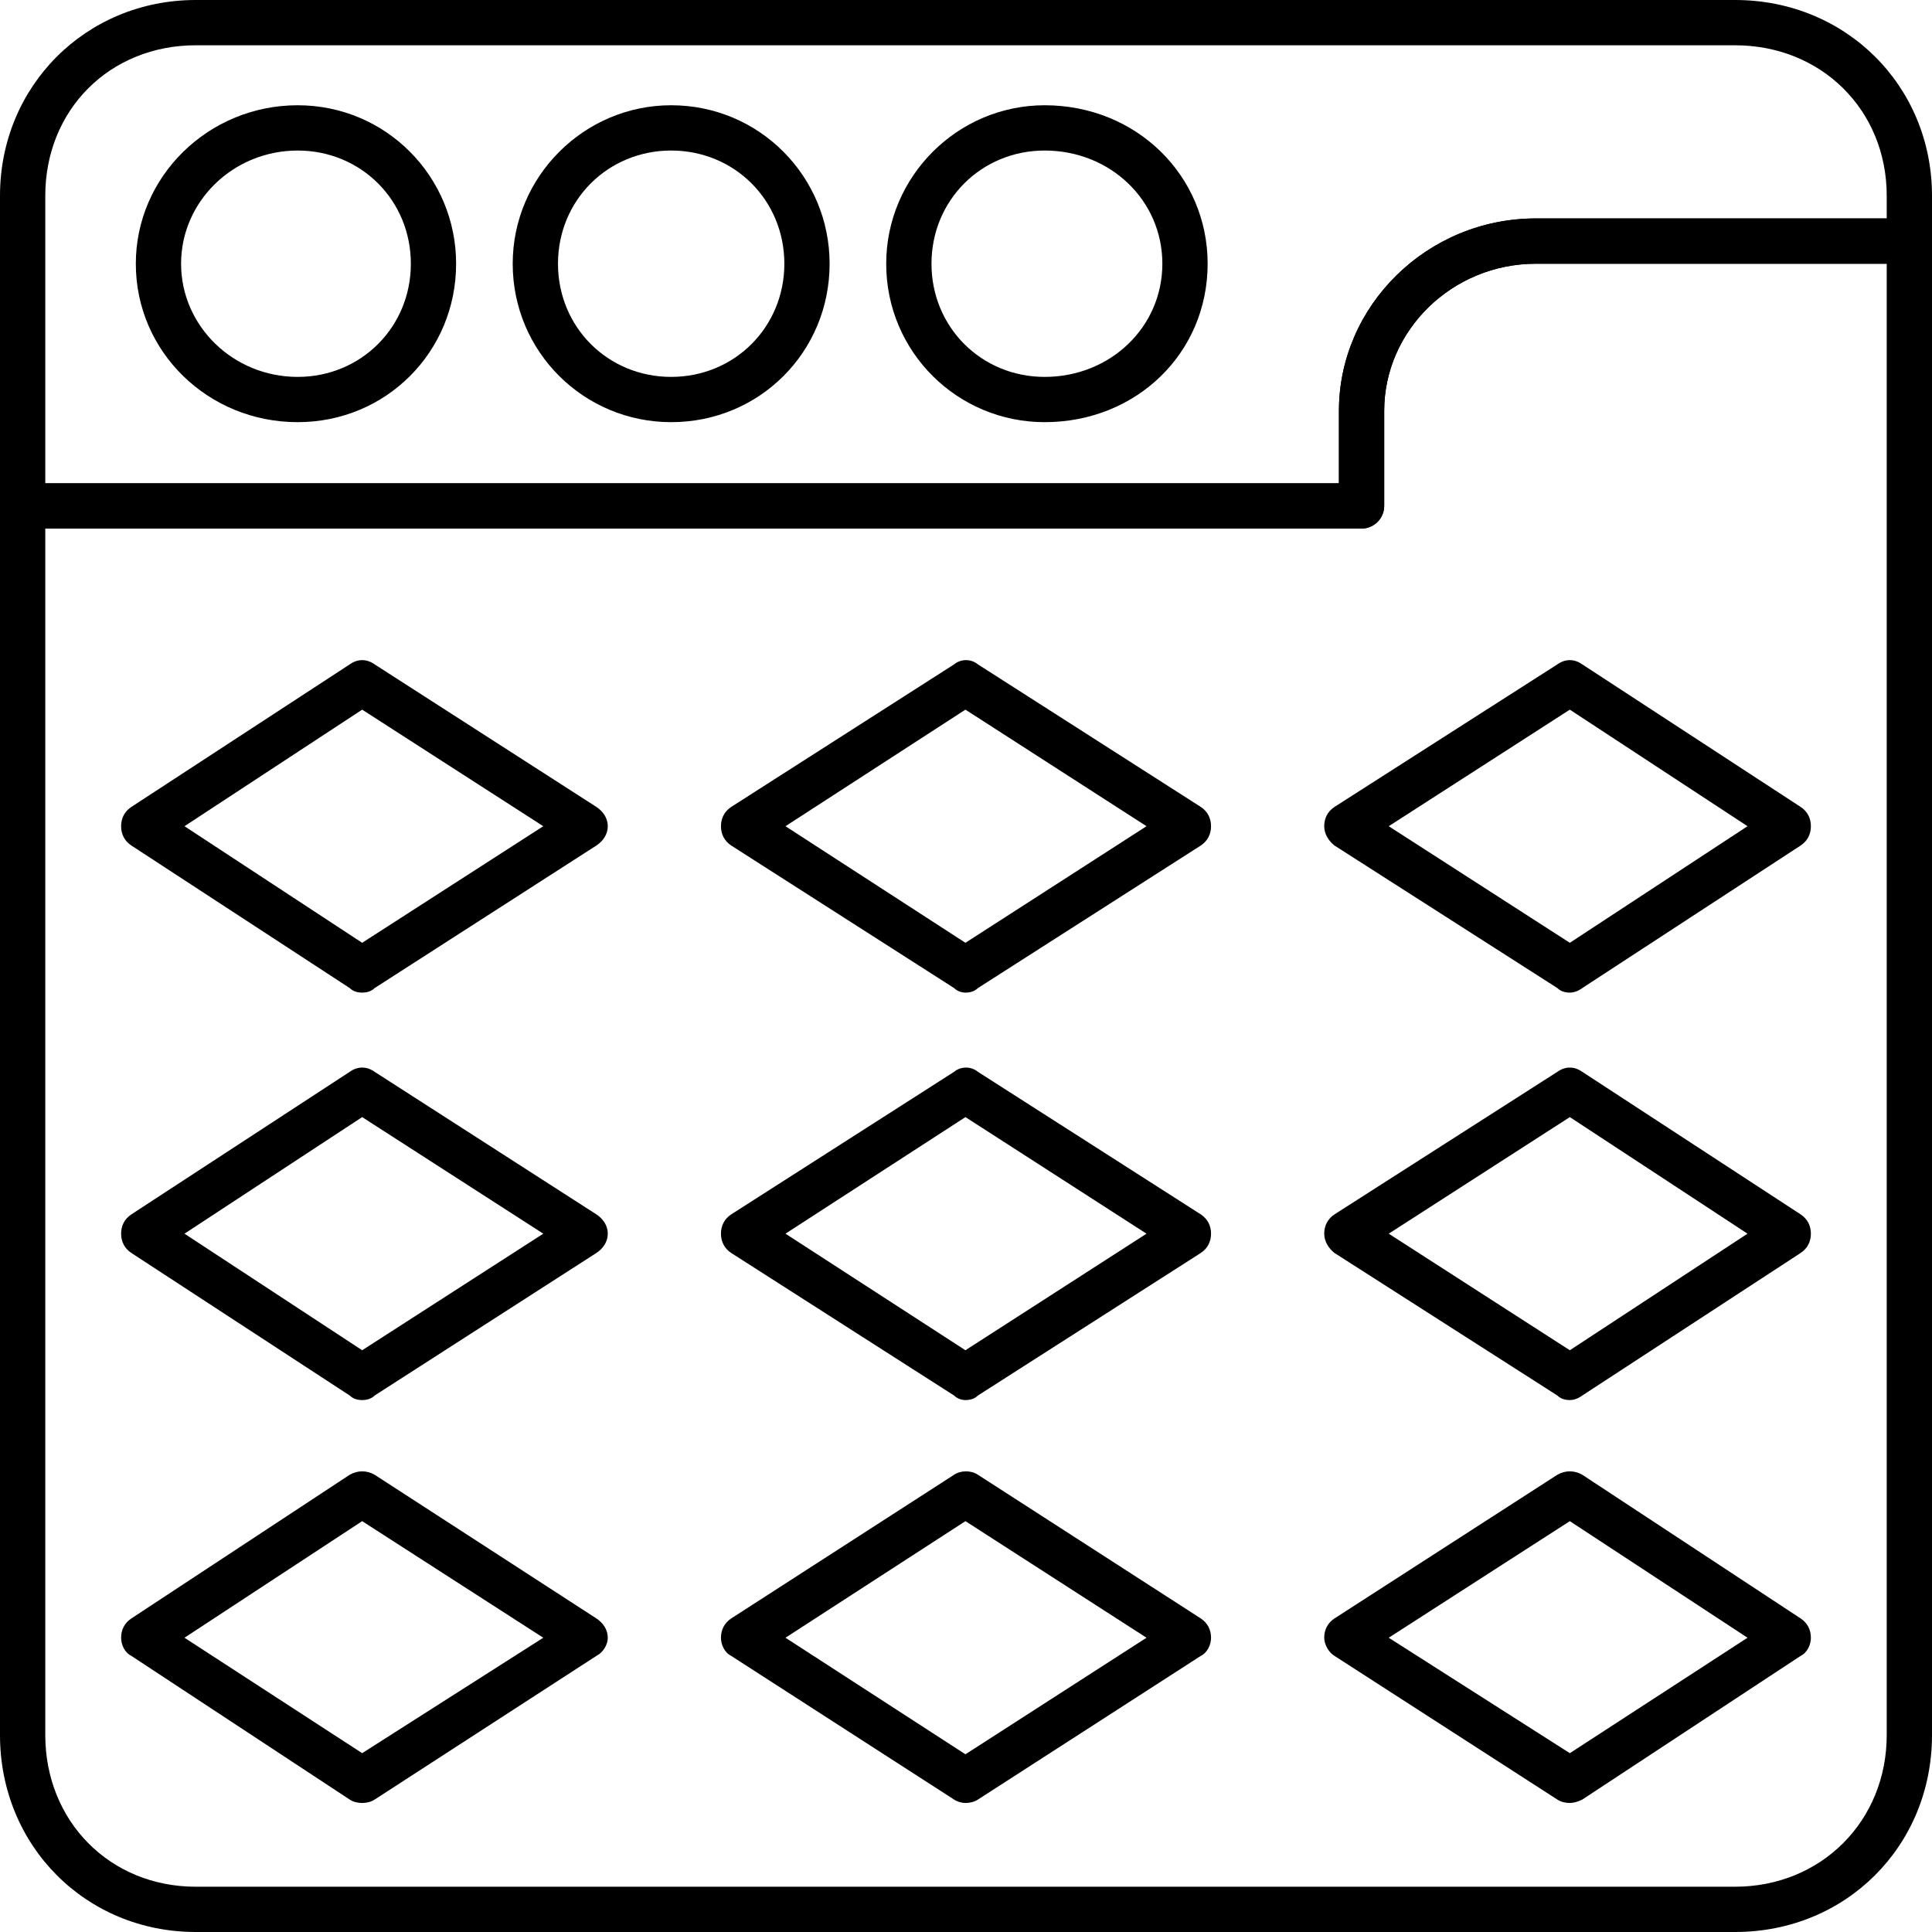
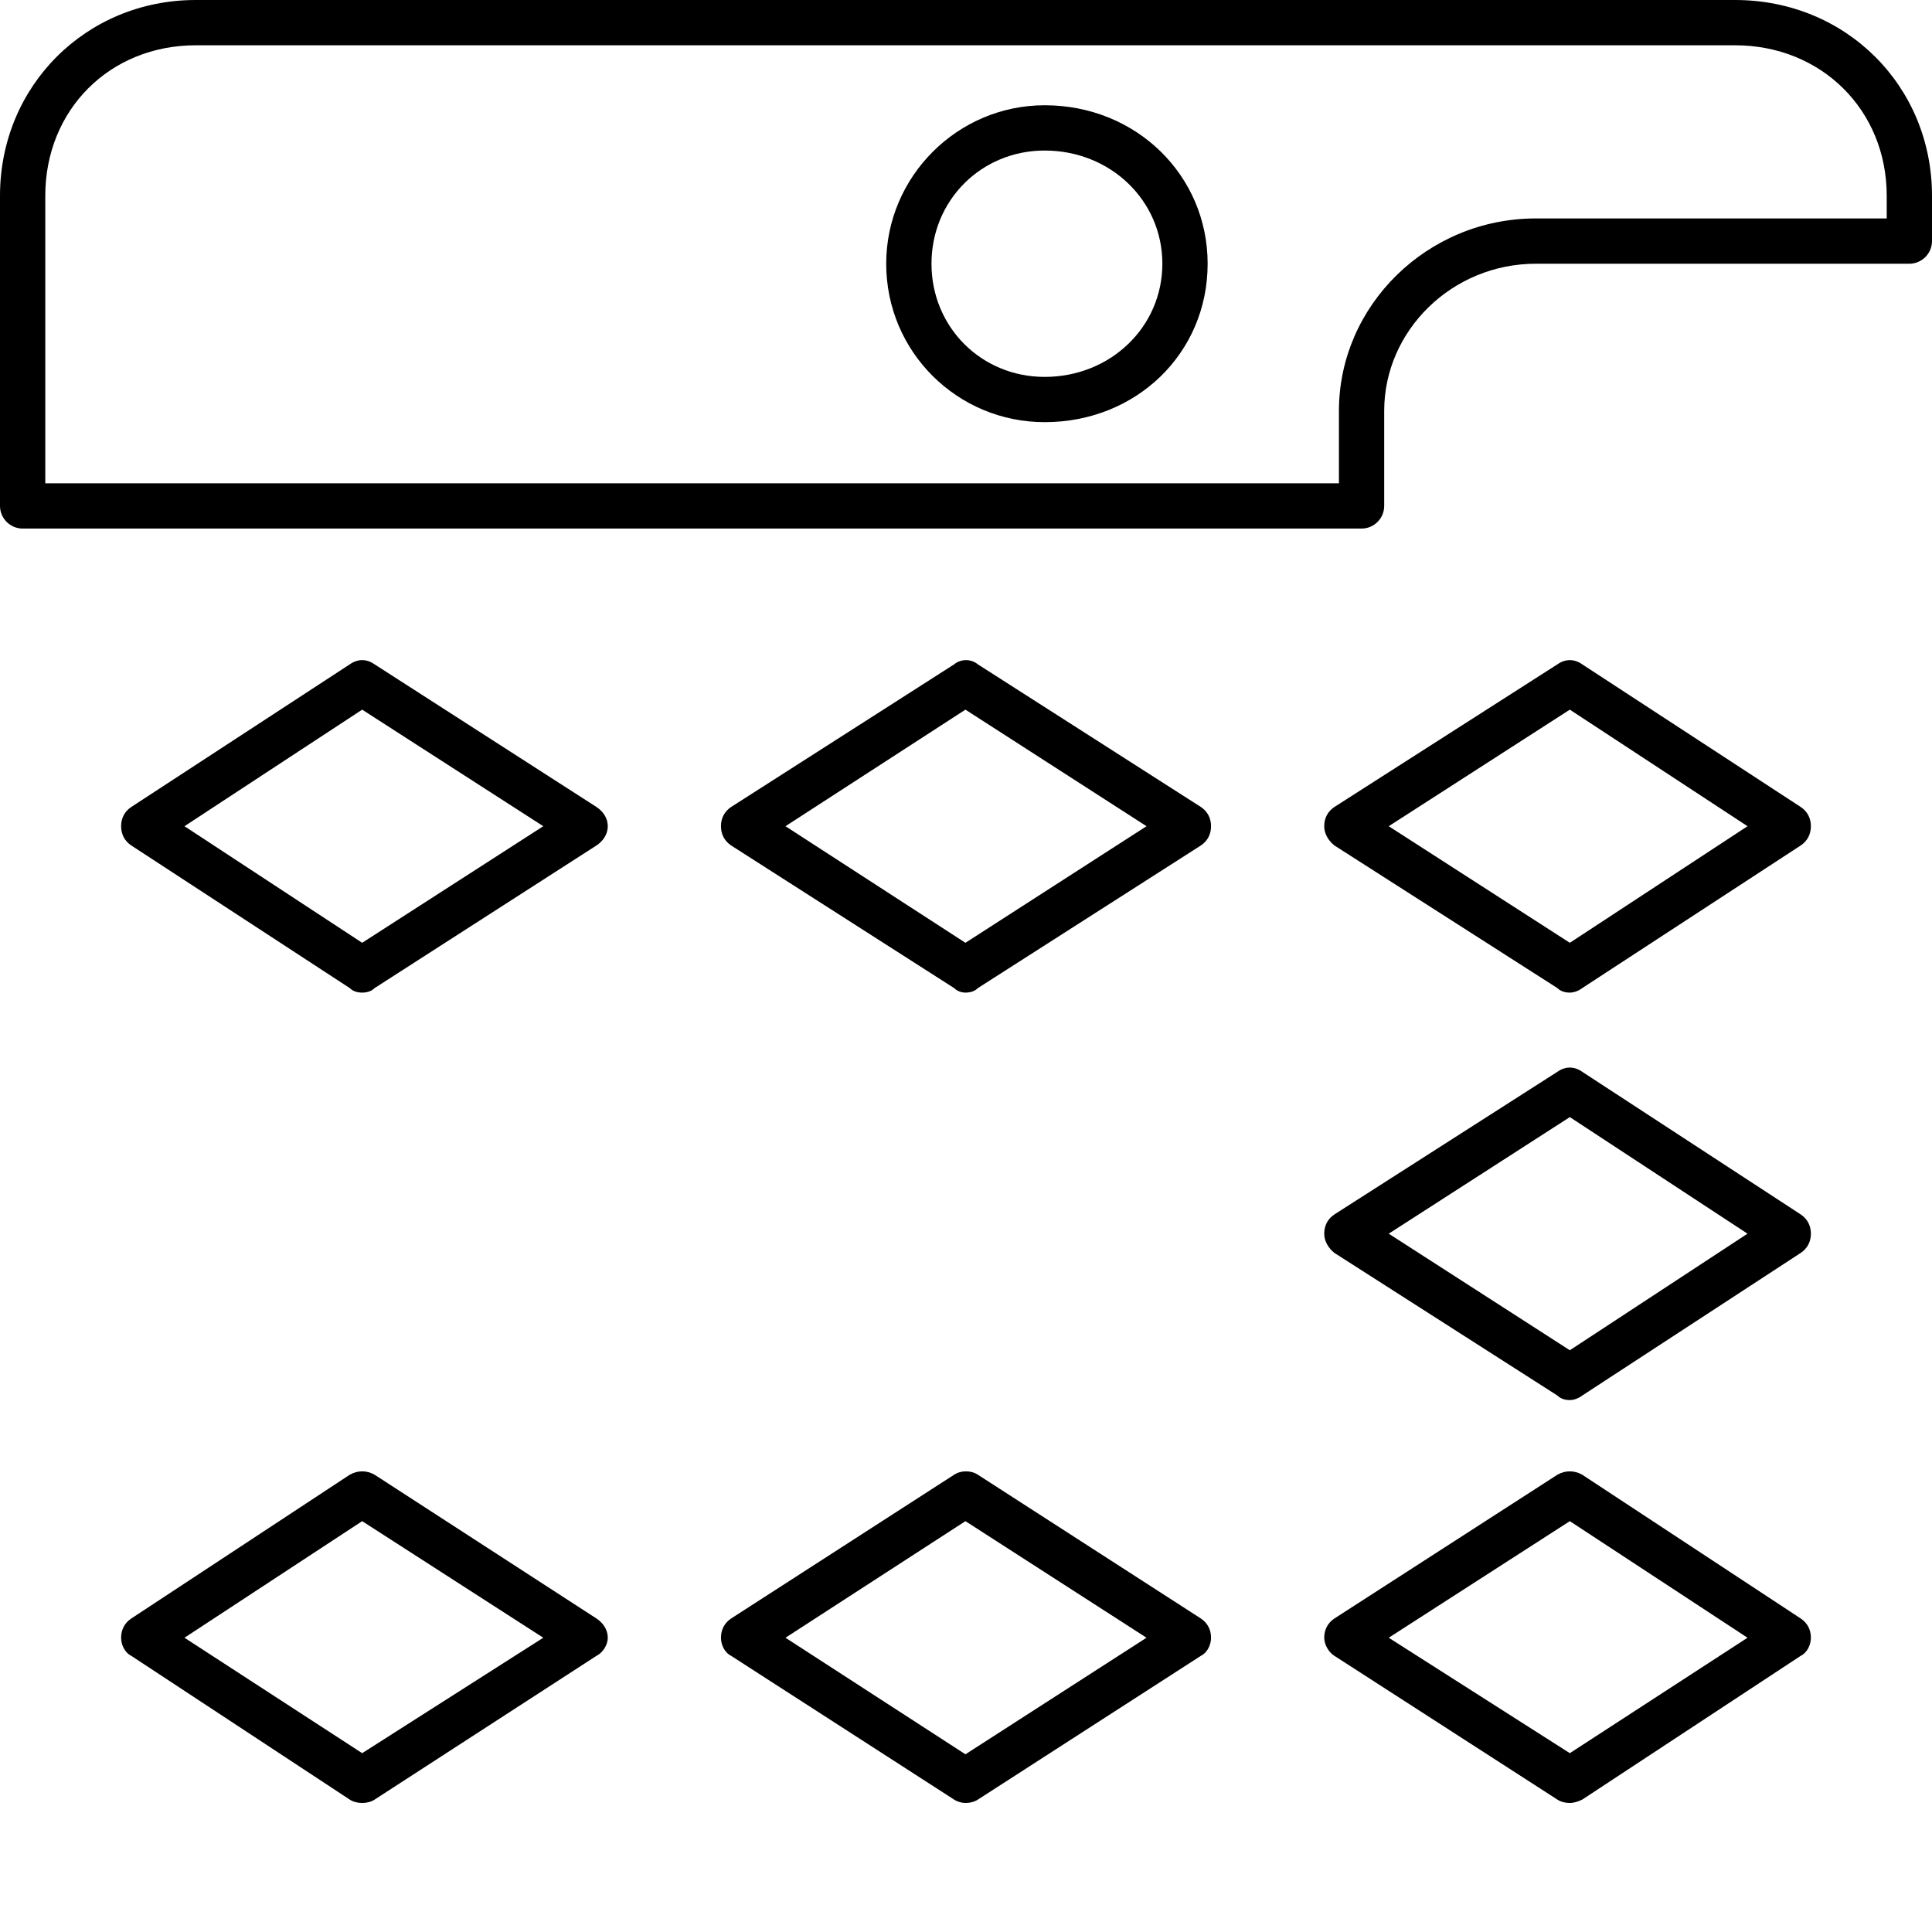
<svg xmlns="http://www.w3.org/2000/svg" width="500" zoomAndPan="magnify" viewBox="0 0 375 375" height="500" preserveAspectRatio="xMidYMid meet" version="1.0">
-   <path fill="#000000" d="M 336.773 375 L 38.004 375 C 16.695 375 0 358.305 0 336.773 L 0 98.199 C 0 95.781 1.977 93.805 4.395 93.805 L 259.887 93.805 L 259.887 79.746 C 259.887 59.316 277.02 42.398 298.109 42.398 L 370.605 42.398 C 373.023 42.398 375 44.375 375 46.793 L 375 336.773 C 375 358.305 358.305 375 336.773 375 Z M 8.789 102.594 L 8.789 336.773 C 8.789 353.473 21.309 366.211 38.004 366.211 L 336.773 366.211 C 353.473 366.211 366.211 353.473 366.211 336.773 L 366.211 51.188 L 298.109 51.188 C 281.855 51.188 268.672 64.148 268.672 79.746 L 268.672 98.199 C 268.672 100.613 266.695 102.594 264.281 102.594 Z M 8.789 102.594 " fill-opacity="1" fill-rule="evenodd" />
  <path fill="#000000" d="M 264.281 102.594 L 4.395 102.594 C 1.977 102.594 0 100.613 0 98.199 L 0 38.004 C 0 16.695 16.695 0 38.004 0 L 336.773 0 C 358.305 0 375 16.695 375 38.004 L 375 46.793 C 375 49.211 373.023 51.188 370.605 51.188 L 298.109 51.188 C 281.855 51.188 268.672 64.148 268.672 79.746 L 268.672 98.199 C 268.672 100.613 266.695 102.594 264.281 102.594 Z M 8.789 93.805 L 259.887 93.805 L 259.887 79.746 C 259.887 59.316 277.02 42.398 298.109 42.398 L 366.211 42.398 L 366.211 38.004 C 366.211 21.309 353.473 8.789 336.773 8.789 L 38.004 8.789 C 21.309 8.789 8.789 21.309 8.789 38.004 Z M 8.789 93.805 " fill-opacity="1" fill-rule="evenodd" />
-   <path fill="#000000" d="M 57.777 81.941 C 40.422 81.941 26.363 68.32 26.363 51.188 C 26.363 34.27 40.422 20.43 57.777 20.43 C 74.914 20.43 88.531 34.27 88.531 51.188 C 88.531 68.32 74.914 81.941 57.777 81.941 Z M 57.777 29.219 C 45.254 29.219 35.148 39.105 35.148 51.188 C 35.148 63.27 45.254 73.156 57.777 73.156 C 70.078 73.156 79.746 63.488 79.746 51.188 C 79.746 38.883 70.078 29.219 57.777 29.219 Z M 57.777 29.219 " fill-opacity="1" fill-rule="evenodd" />
-   <path fill="#000000" d="M 130.273 81.941 C 113.355 81.941 99.516 68.32 99.516 51.188 C 99.516 34.27 113.355 20.43 130.273 20.43 C 147.406 20.43 161.027 34.27 161.027 51.188 C 161.027 68.32 147.406 81.941 130.273 81.941 Z M 130.273 29.219 C 117.969 29.219 108.305 38.883 108.305 51.188 C 108.305 63.488 117.969 73.156 130.273 73.156 C 142.574 73.156 152.242 63.488 152.242 51.188 C 152.242 38.883 142.574 29.219 130.273 29.219 Z M 130.273 29.219 " fill-opacity="1" fill-rule="evenodd" />
  <path fill="#000000" d="M 202.77 81.941 C 185.852 81.941 172.012 68.32 172.012 51.188 C 172.012 34.27 185.852 20.43 202.77 20.43 C 220.562 20.43 234.402 34.051 234.402 51.188 C 234.402 68.543 220.562 81.941 202.77 81.941 Z M 202.77 29.219 C 190.465 29.219 180.801 38.883 180.801 51.188 C 180.801 63.488 190.465 73.156 202.77 73.156 C 215.508 73.156 225.613 63.488 225.613 51.188 C 225.613 38.883 215.508 29.219 202.77 29.219 Z M 202.77 29.219 " fill-opacity="1" fill-rule="evenodd" />
  <path fill="#000000" d="M 70.297 192.664 C 69.422 192.664 68.543 192.441 67.883 191.785 L 25.484 164.105 C 24.164 163.227 23.508 161.906 23.508 160.367 C 23.508 158.832 24.164 157.512 25.484 156.633 L 67.883 128.953 C 69.422 127.855 71.176 127.855 72.715 128.953 L 115.773 156.633 C 117.09 157.512 117.969 158.832 117.969 160.367 C 117.969 161.906 117.09 163.227 115.773 164.105 L 72.715 191.785 C 72.055 192.441 71.176 192.664 70.297 192.664 Z M 35.809 160.367 L 70.297 182.996 L 105.449 160.367 L 70.297 137.742 Z M 35.809 160.367 " fill-opacity="1" fill-rule="evenodd" />
  <path fill="#000000" d="M 187.391 192.664 C 186.73 192.664 185.852 192.441 185.191 191.785 L 141.914 164.105 C 140.598 163.227 139.938 161.906 139.938 160.367 C 139.938 158.832 140.598 157.512 141.914 156.633 L 185.191 128.953 C 186.512 127.855 188.488 127.855 189.809 128.953 L 233.086 156.633 C 234.402 157.512 235.062 158.832 235.062 160.367 C 235.062 161.906 234.402 163.227 233.086 164.105 L 189.809 191.785 C 189.148 192.441 188.27 192.664 187.391 192.664 Z M 152.461 160.367 L 187.391 182.996 L 222.539 160.367 L 187.391 137.742 Z M 152.461 160.367 " fill-opacity="1" fill-rule="evenodd" />
  <path fill="#000000" d="M 304.703 192.664 C 303.824 192.664 302.945 192.441 302.285 191.785 L 259.008 164.105 C 257.91 163.227 257.031 161.906 257.031 160.367 C 257.031 158.832 257.688 157.512 259.008 156.633 L 302.285 128.953 C 303.824 127.855 305.578 127.855 307.117 128.953 L 349.516 156.633 C 350.836 157.512 351.492 158.832 351.492 160.367 C 351.492 161.906 350.836 163.227 349.516 164.105 L 307.117 191.785 C 306.238 192.441 305.359 192.664 304.703 192.664 Z M 269.551 160.367 L 304.703 182.996 L 339.191 160.367 L 304.703 137.742 Z M 269.551 160.367 " fill-opacity="1" fill-rule="evenodd" />
-   <path fill="#000000" d="M 70.297 271.75 C 69.422 271.75 68.543 271.527 67.883 270.871 L 25.484 243.191 C 24.164 242.312 23.508 240.992 23.508 239.457 C 23.508 237.918 24.164 236.598 25.484 235.719 L 67.883 208.039 C 69.422 206.941 71.176 206.941 72.715 208.039 L 115.773 235.719 C 117.09 236.598 117.969 237.918 117.969 239.457 C 117.969 240.992 117.09 242.312 115.773 243.191 L 72.715 270.871 C 72.055 271.527 71.176 271.75 70.297 271.75 Z M 35.809 239.457 L 70.297 262.082 L 105.449 239.457 L 70.297 216.828 Z M 35.809 239.457 " fill-opacity="1" fill-rule="evenodd" />
-   <path fill="#000000" d="M 187.391 271.75 C 186.73 271.75 185.852 271.527 185.191 270.871 L 141.914 243.191 C 140.598 242.312 139.938 240.992 139.938 239.457 C 139.938 237.918 140.598 236.598 141.914 235.719 L 185.191 208.039 C 186.512 206.941 188.488 206.941 189.809 208.039 L 233.086 235.719 C 234.402 236.598 235.062 237.918 235.062 239.457 C 235.062 240.992 234.402 242.312 233.086 243.191 L 189.809 270.871 C 189.148 271.527 188.27 271.75 187.391 271.75 Z M 152.461 239.457 L 187.391 262.082 L 222.539 239.457 L 187.391 216.828 Z M 152.461 239.457 " fill-opacity="1" fill-rule="evenodd" />
  <path fill="#000000" d="M 304.703 271.75 C 303.824 271.75 302.945 271.527 302.285 270.871 L 259.008 243.191 C 257.91 242.312 257.031 240.992 257.031 239.457 C 257.031 237.918 257.688 236.598 259.008 235.719 L 302.285 208.039 C 303.824 206.941 305.578 206.941 307.117 208.039 L 349.516 235.719 C 350.836 236.598 351.492 237.918 351.492 239.457 C 351.492 240.992 350.836 242.312 349.516 243.191 L 307.117 270.871 C 306.238 271.527 305.359 271.75 304.703 271.75 Z M 269.551 239.457 L 304.703 262.082 L 339.191 239.457 L 304.703 216.828 Z M 269.551 239.457 " fill-opacity="1" fill-rule="evenodd" />
  <path fill="#000000" d="M 70.297 349.957 C 69.422 349.957 68.543 349.738 67.883 349.297 L 25.484 321.398 C 24.164 320.738 23.508 319.199 23.508 317.883 C 23.508 316.344 24.164 315.027 25.484 314.148 L 67.883 286.246 C 69.422 285.367 71.176 285.367 72.715 286.246 L 115.773 314.148 C 117.09 315.027 117.969 316.344 117.969 317.883 C 117.969 319.199 117.09 320.738 115.773 321.398 L 72.715 349.297 C 72.055 349.738 71.176 349.957 70.297 349.957 Z M 35.809 317.883 L 70.297 340.289 L 105.449 317.883 L 70.297 295.254 Z M 35.809 317.883 " fill-opacity="1" fill-rule="evenodd" />
  <path fill="#000000" d="M 187.391 349.957 C 186.73 349.957 185.852 349.738 185.191 349.297 L 141.914 321.398 C 140.598 320.738 139.938 319.199 139.938 317.883 C 139.938 316.344 140.598 315.027 141.914 314.148 L 185.191 286.246 C 186.512 285.367 188.488 285.367 189.809 286.246 L 233.086 314.148 C 234.402 315.027 235.062 316.344 235.062 317.883 C 235.062 319.199 234.402 320.738 233.086 321.398 L 189.809 349.297 C 189.148 349.738 188.27 349.957 187.391 349.957 Z M 152.461 317.883 L 187.391 340.508 L 222.539 317.883 L 187.391 295.254 Z M 152.461 317.883 " fill-opacity="1" fill-rule="evenodd" />
  <path fill="#000000" d="M 304.703 349.957 C 303.824 349.957 302.945 349.738 302.285 349.297 L 259.008 321.398 C 257.91 320.738 257.031 319.199 257.031 317.883 C 257.031 316.344 257.688 315.027 259.008 314.148 L 302.285 286.246 C 303.824 285.367 305.578 285.367 307.117 286.246 L 349.516 314.148 C 350.836 315.027 351.492 316.344 351.492 317.883 C 351.492 319.199 350.836 320.738 349.516 321.398 L 307.117 349.297 C 306.238 349.738 305.359 349.957 304.703 349.957 Z M 269.551 317.883 L 304.703 340.289 L 339.191 317.883 L 304.703 295.254 Z M 269.551 317.883 " fill-opacity="1" fill-rule="evenodd" />
</svg>